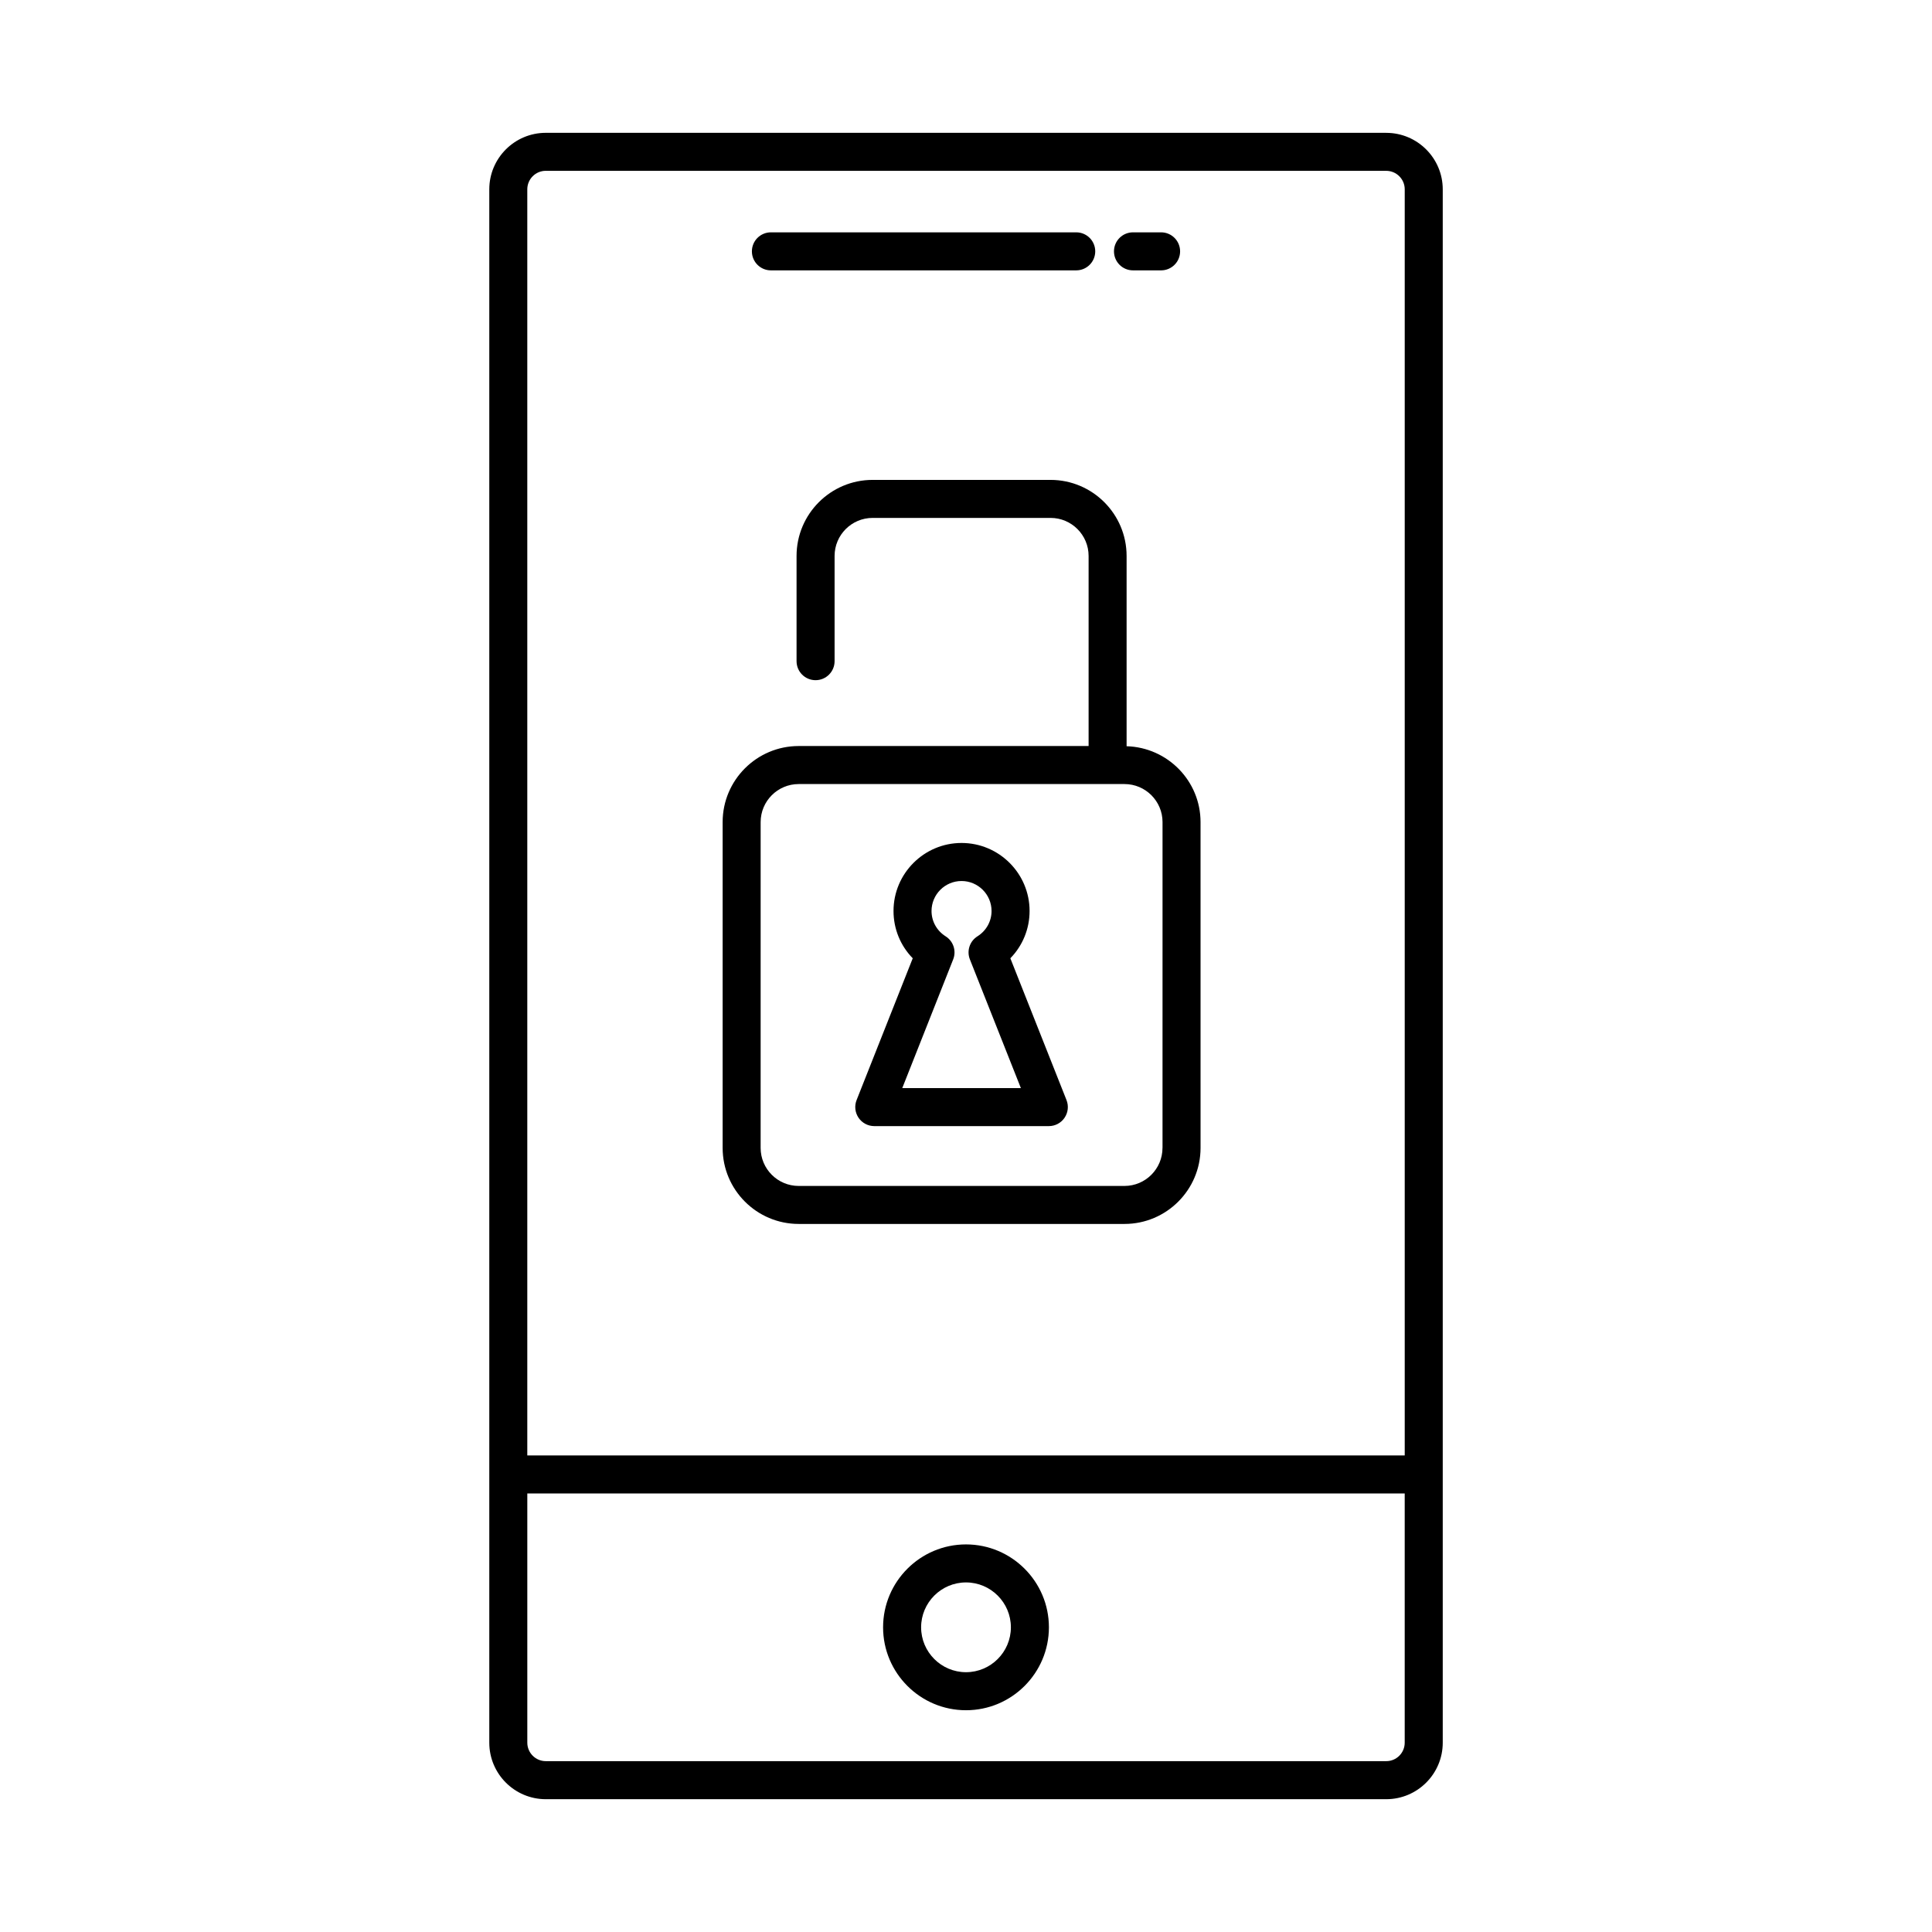
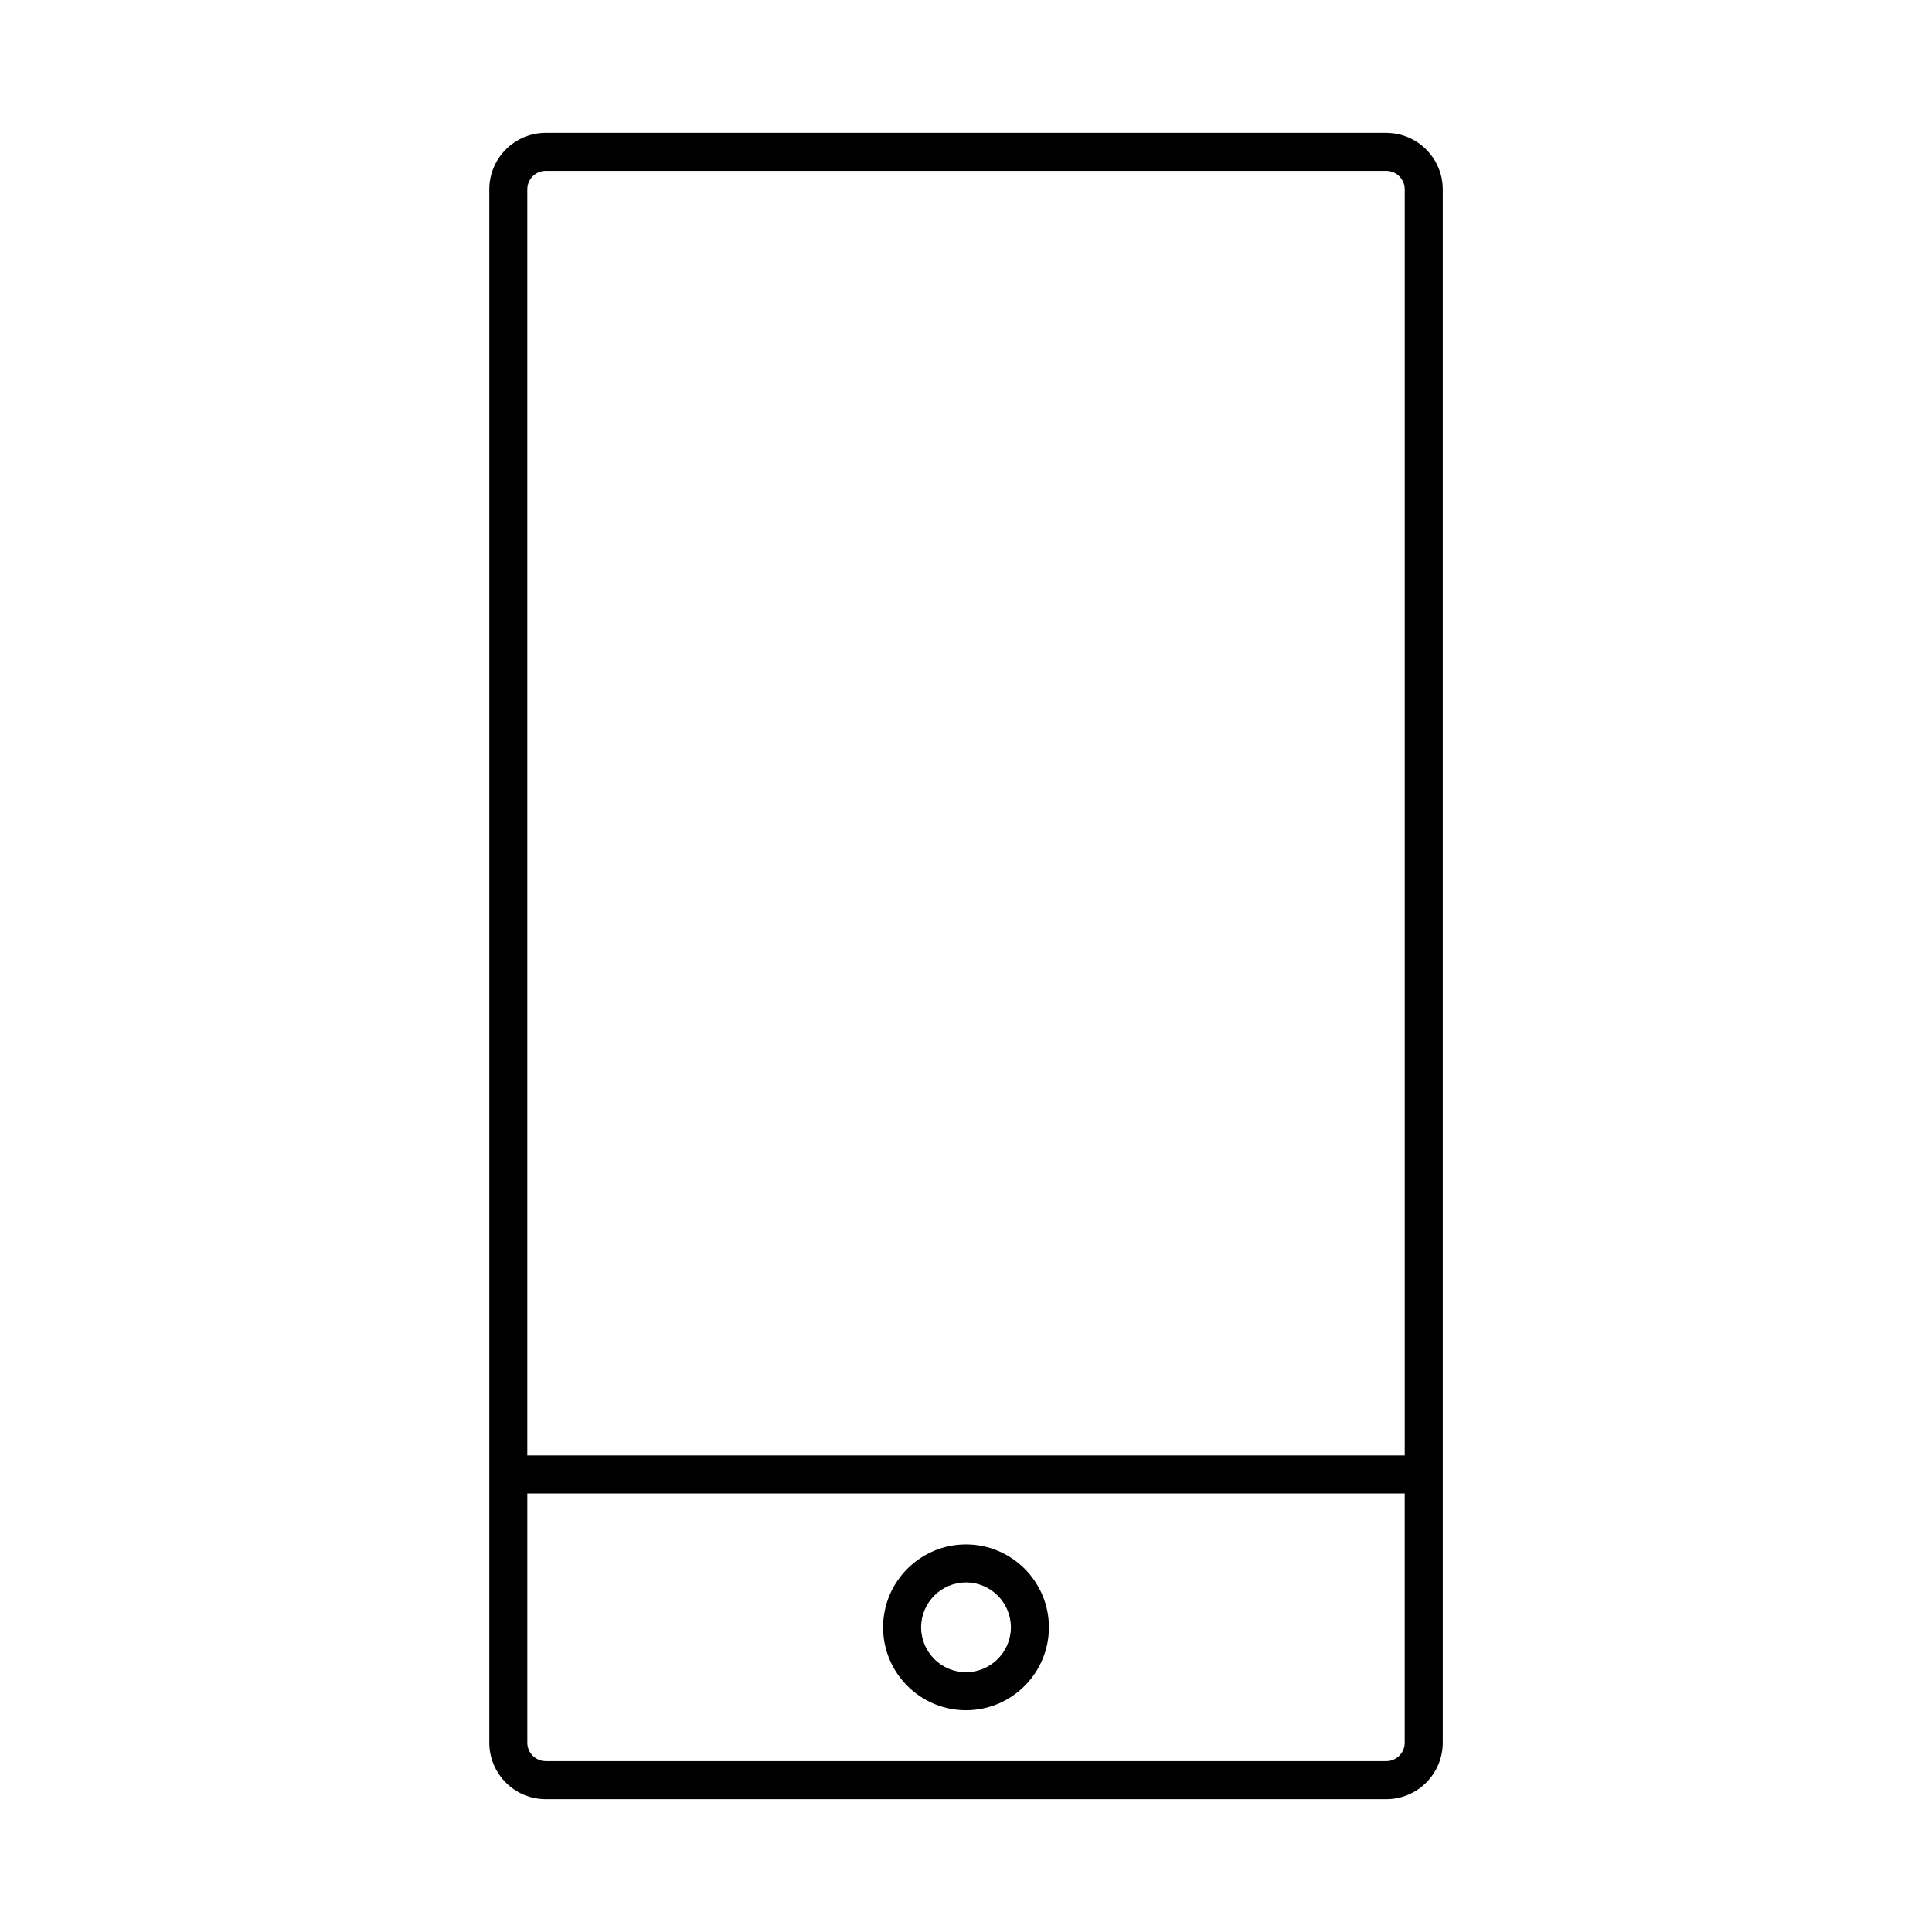
<svg xmlns="http://www.w3.org/2000/svg" fill="#000000" width="800px" height="800px" version="1.1" viewBox="144 144 512 512">
  <g>
    <path d="m400 597.23c-12.117 0-21.973-9.855-21.973-21.973 0-12.117 9.855-21.973 21.973-21.973s21.973 9.855 21.973 21.973c-0.004 12.117-9.852 21.973-21.973 21.973zm0-33.871c-6.559 0-11.895 5.34-11.895 11.895 0 6.555 5.34 11.895 11.895 11.895s11.895-5.34 11.895-11.895c0-6.555-5.336-11.895-11.895-11.895z" />
-     <path d="m429.21 215.65h-80.91c-2.785 0-5.039-2.254-5.039-5.039s2.254-5.039 5.039-5.039h80.91c2.785 0 5.039 2.254 5.039 5.039-0.004 2.789-2.254 5.039-5.039 5.039z" />
-     <path d="m451.7 215.65h-7.445c-2.785 0-5.039-2.254-5.039-5.039s2.254-5.039 5.039-5.039h7.445c2.785 0 5.039 2.254 5.039 5.039 0 2.789-2.254 5.039-5.039 5.039z" />
-     <path d="m442.56 341.76v-50.43c0-11.113-9.039-20.152-20.152-20.152h-47.16c-11.113 0-20.152 9.039-20.152 20.152v27.887c0 2.785 2.254 5.039 5.039 5.039 2.785 0 5.039-2.254 5.039-5.039v-27.887c0-5.559 4.519-10.078 10.078-10.078h47.16c5.559 0 10.078 4.519 10.078 10.078v50.375h-76.832c-11.113 0-20.152 9.039-20.152 20.152v86.348c0 11.113 9.039 20.152 20.152 20.152h86.348c11.113 0 20.152-9.039 20.152-20.152l-0.004-86.348c-0.004-10.922-8.746-19.789-19.594-20.098zm9.512 106.45c0 5.559-4.519 10.078-10.078 10.078h-86.34c-5.559 0-10.078-4.519-10.078-10.078l0.004-86.348c0-5.559 4.519-10.078 10.078-10.078h86.348c5.559 0 10.078 4.519 10.078 10.078l-0.004 86.348z" />
-     <path d="m421.96 442.43h-46.266c-1.668 0-3.231-0.828-4.168-2.207-0.941-1.379-1.133-3.141-0.52-4.691l14.879-37.578c-3.246-3.32-5.094-7.773-5.094-12.531 0-9.941 8.086-18.027 18.027-18.027 9.945 0 18.031 8.086 18.031 18.027 0 4.758-1.855 9.211-5.098 12.531l14.883 37.578c0.613 1.551 0.422 3.305-0.52 4.691-0.934 1.383-2.488 2.207-4.156 2.207zm-38.852-10.074h31.434l-13.508-34.102c-0.898-2.254-0.055-4.828 2-6.121 2.344-1.473 3.738-3.981 3.738-6.707 0-4.383-3.566-7.949-7.957-7.949-4.383 0-7.949 3.566-7.949 7.949 0 2.727 1.395 5.234 3.734 6.707 2.055 1.293 2.898 3.871 2 6.121z" />
    <path d="m511.37 179.2h-222.73c-8.258 0-14.973 6.715-14.973 14.973v411.66c0 8.258 6.715 14.973 14.973 14.973h222.73c8.258 0 14.973-6.715 14.973-14.973v-411.65c0-8.258-6.719-14.977-14.973-14.977zm-222.73 10.074h222.73c2.699 0 4.898 2.195 4.898 4.898v335.54h-232.53v-335.54c0-2.707 2.195-4.902 4.898-4.902zm222.73 421.45h-222.73c-2.699 0-4.898-2.195-4.898-4.898v-66.039h232.52v66.039c0.004 2.707-2.191 4.898-4.891 4.898z" />
  </g>
</svg>